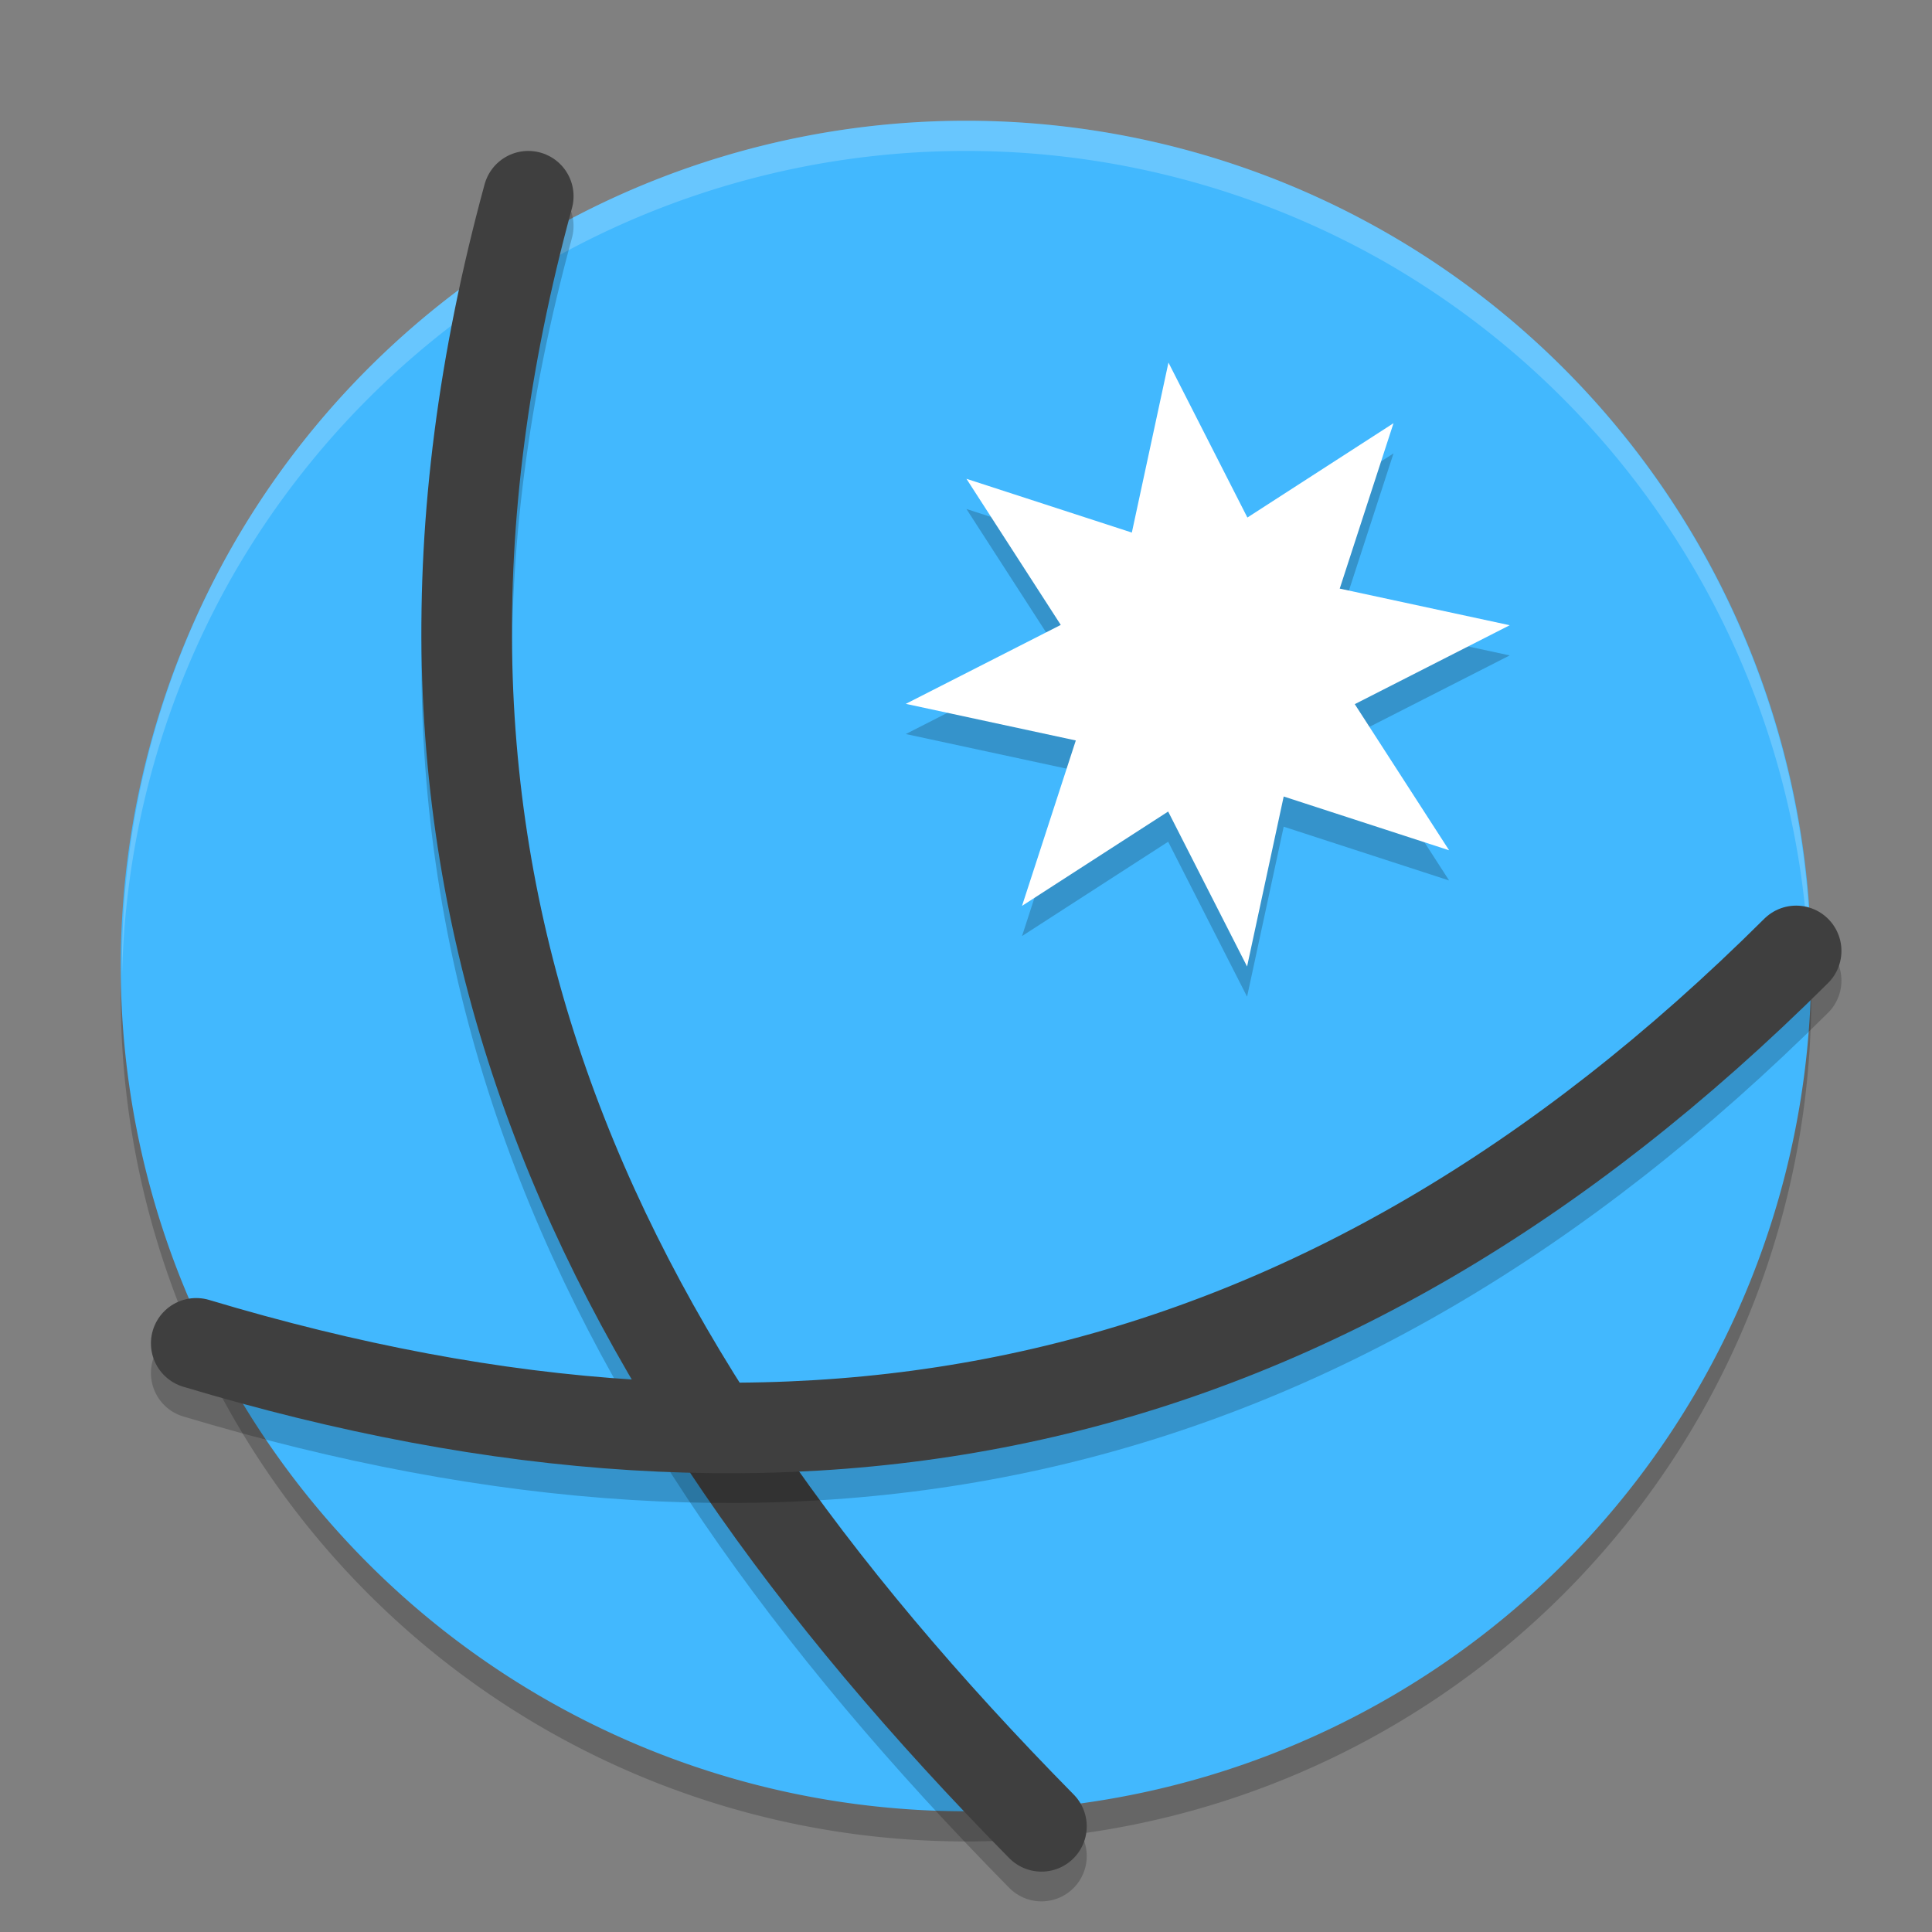
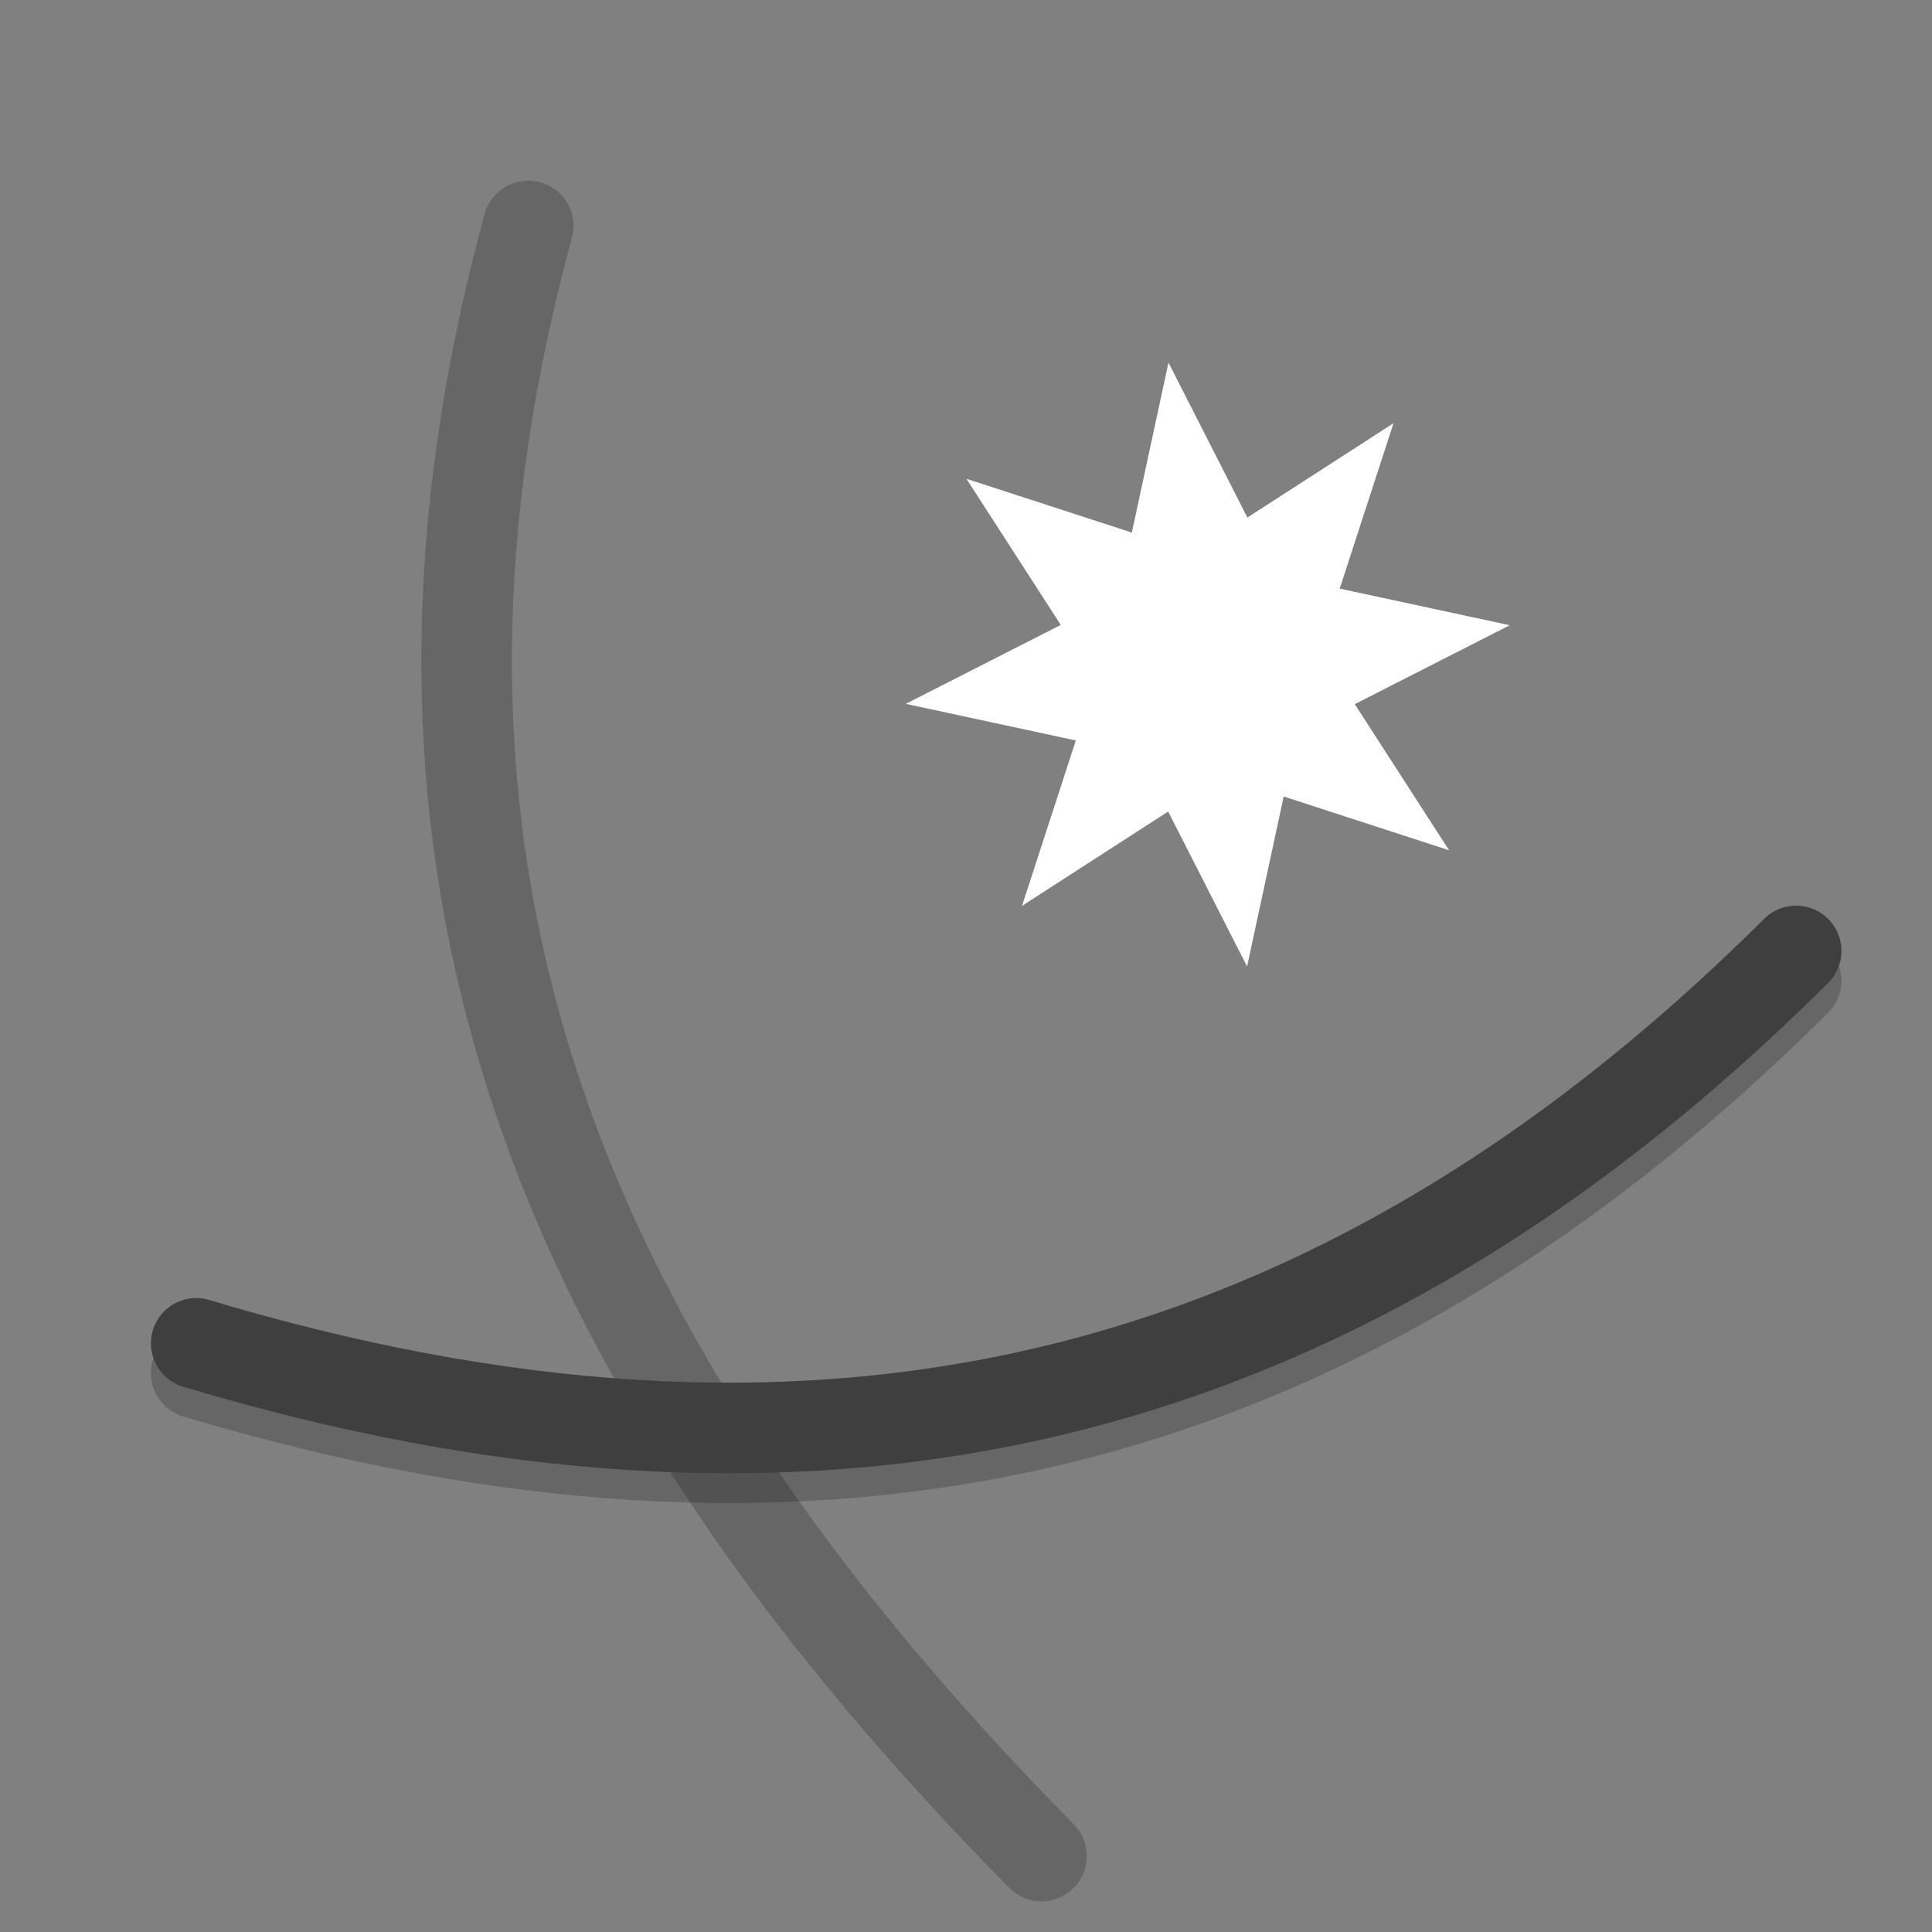
<svg xmlns="http://www.w3.org/2000/svg" width="64" height="64" version="1.1" viewBox="0 0 64 64">
  <rect x="0" y="0" width="64" height="64" fill="#808080" stroke="none" />
-   <path style="opacity:0.2" d="M 46,8.751 A 28,28 0 0 0 7.751,19 28,28 0 0 0 18,57.249 28,28 0 0 0 56.249,47 28,28 0 0 0 46,8.751 Z" />
-   <path style="fill:#42b8fe" d="M 46,7.751 A 28,28 0 0 0 7.751,18 28,28 0 0 0 18,56.249 28,28 0 0 0 56.249,46 28,28 0 0 0 46,7.751 Z" />
-   <path style="opacity:0.2;fill:#ffffff" d="M 32.66 4.008 A 28 28 0 0 0 7.75 18 A 28 28 0 0 0 4.045 32.279 A 28 28 0 0 1 7.75 19 A 28 28 0 0 1 32.66 5.008 A 28 28 0 0 1 46 8.75 A 28 28 0 0 1 59.945 32.945 A 28 28 0 0 1 59.953 33.188 A 28 28 0 0 0 46 7.75 A 28 28 0 0 0 32.66 4.008 z" />
-   <path style="opacity:0.2" d="m 26.721,7.139 1.35,3.797 3.639,-1.73 -1.73,3.639 3.797,1.35 -3.797,1.35 1.73,3.639 -3.639,-1.73 -1.35,3.797 -1.35,-3.797 -3.639,1.73 1.73,-3.639 -3.797,-1.35 3.797,-1.35 -1.73,-3.639 3.639,1.73 z" transform="matrix(1.133,0.872,-0.872,1.133,22.112,-16.37)" />
  <path style="fill:#ffffff" d="m 26.721,7.139 1.35,3.797 3.639,-1.73 -1.73,3.639 3.797,1.35 -3.797,1.35 1.73,3.639 -3.639,-1.73 -1.35,3.797 -1.35,-3.797 -3.639,1.73 1.73,-3.639 -3.797,-1.35 3.797,-1.35 -1.73,-3.639 3.639,1.73 z" transform="matrix(1.133,0.872,-0.872,1.133,22.112,-17.37)" />
  <path style="opacity:0.2;fill:none;stroke:#000000;stroke-width:3;stroke-linecap:round;stroke-linejoin:round" d="m 17.5,7.485 c -6,22 1.692,38.456 17,54" />
-   <path style="fill:none;stroke:#3f3f3f;stroke-width:3;stroke-linecap:round;stroke-linejoin:round" d="m 17.5,6.5 c -6,22 1.692,38.456 17,54" />
  <path style="opacity:0.2;fill:none;stroke:#000000;stroke-width:3;stroke-linecap:round;stroke-linejoin:round" d="m 59.5,32.485 c -15.762,15.682 -33,19 -53,13" />
  <path style="fill:none;stroke:#3f3f3f;stroke-width:3;stroke-linecap:round;stroke-linejoin:round" d="m 59.5,31.5 c -15.762,15.682 -33,19 -53,13" />
</svg>